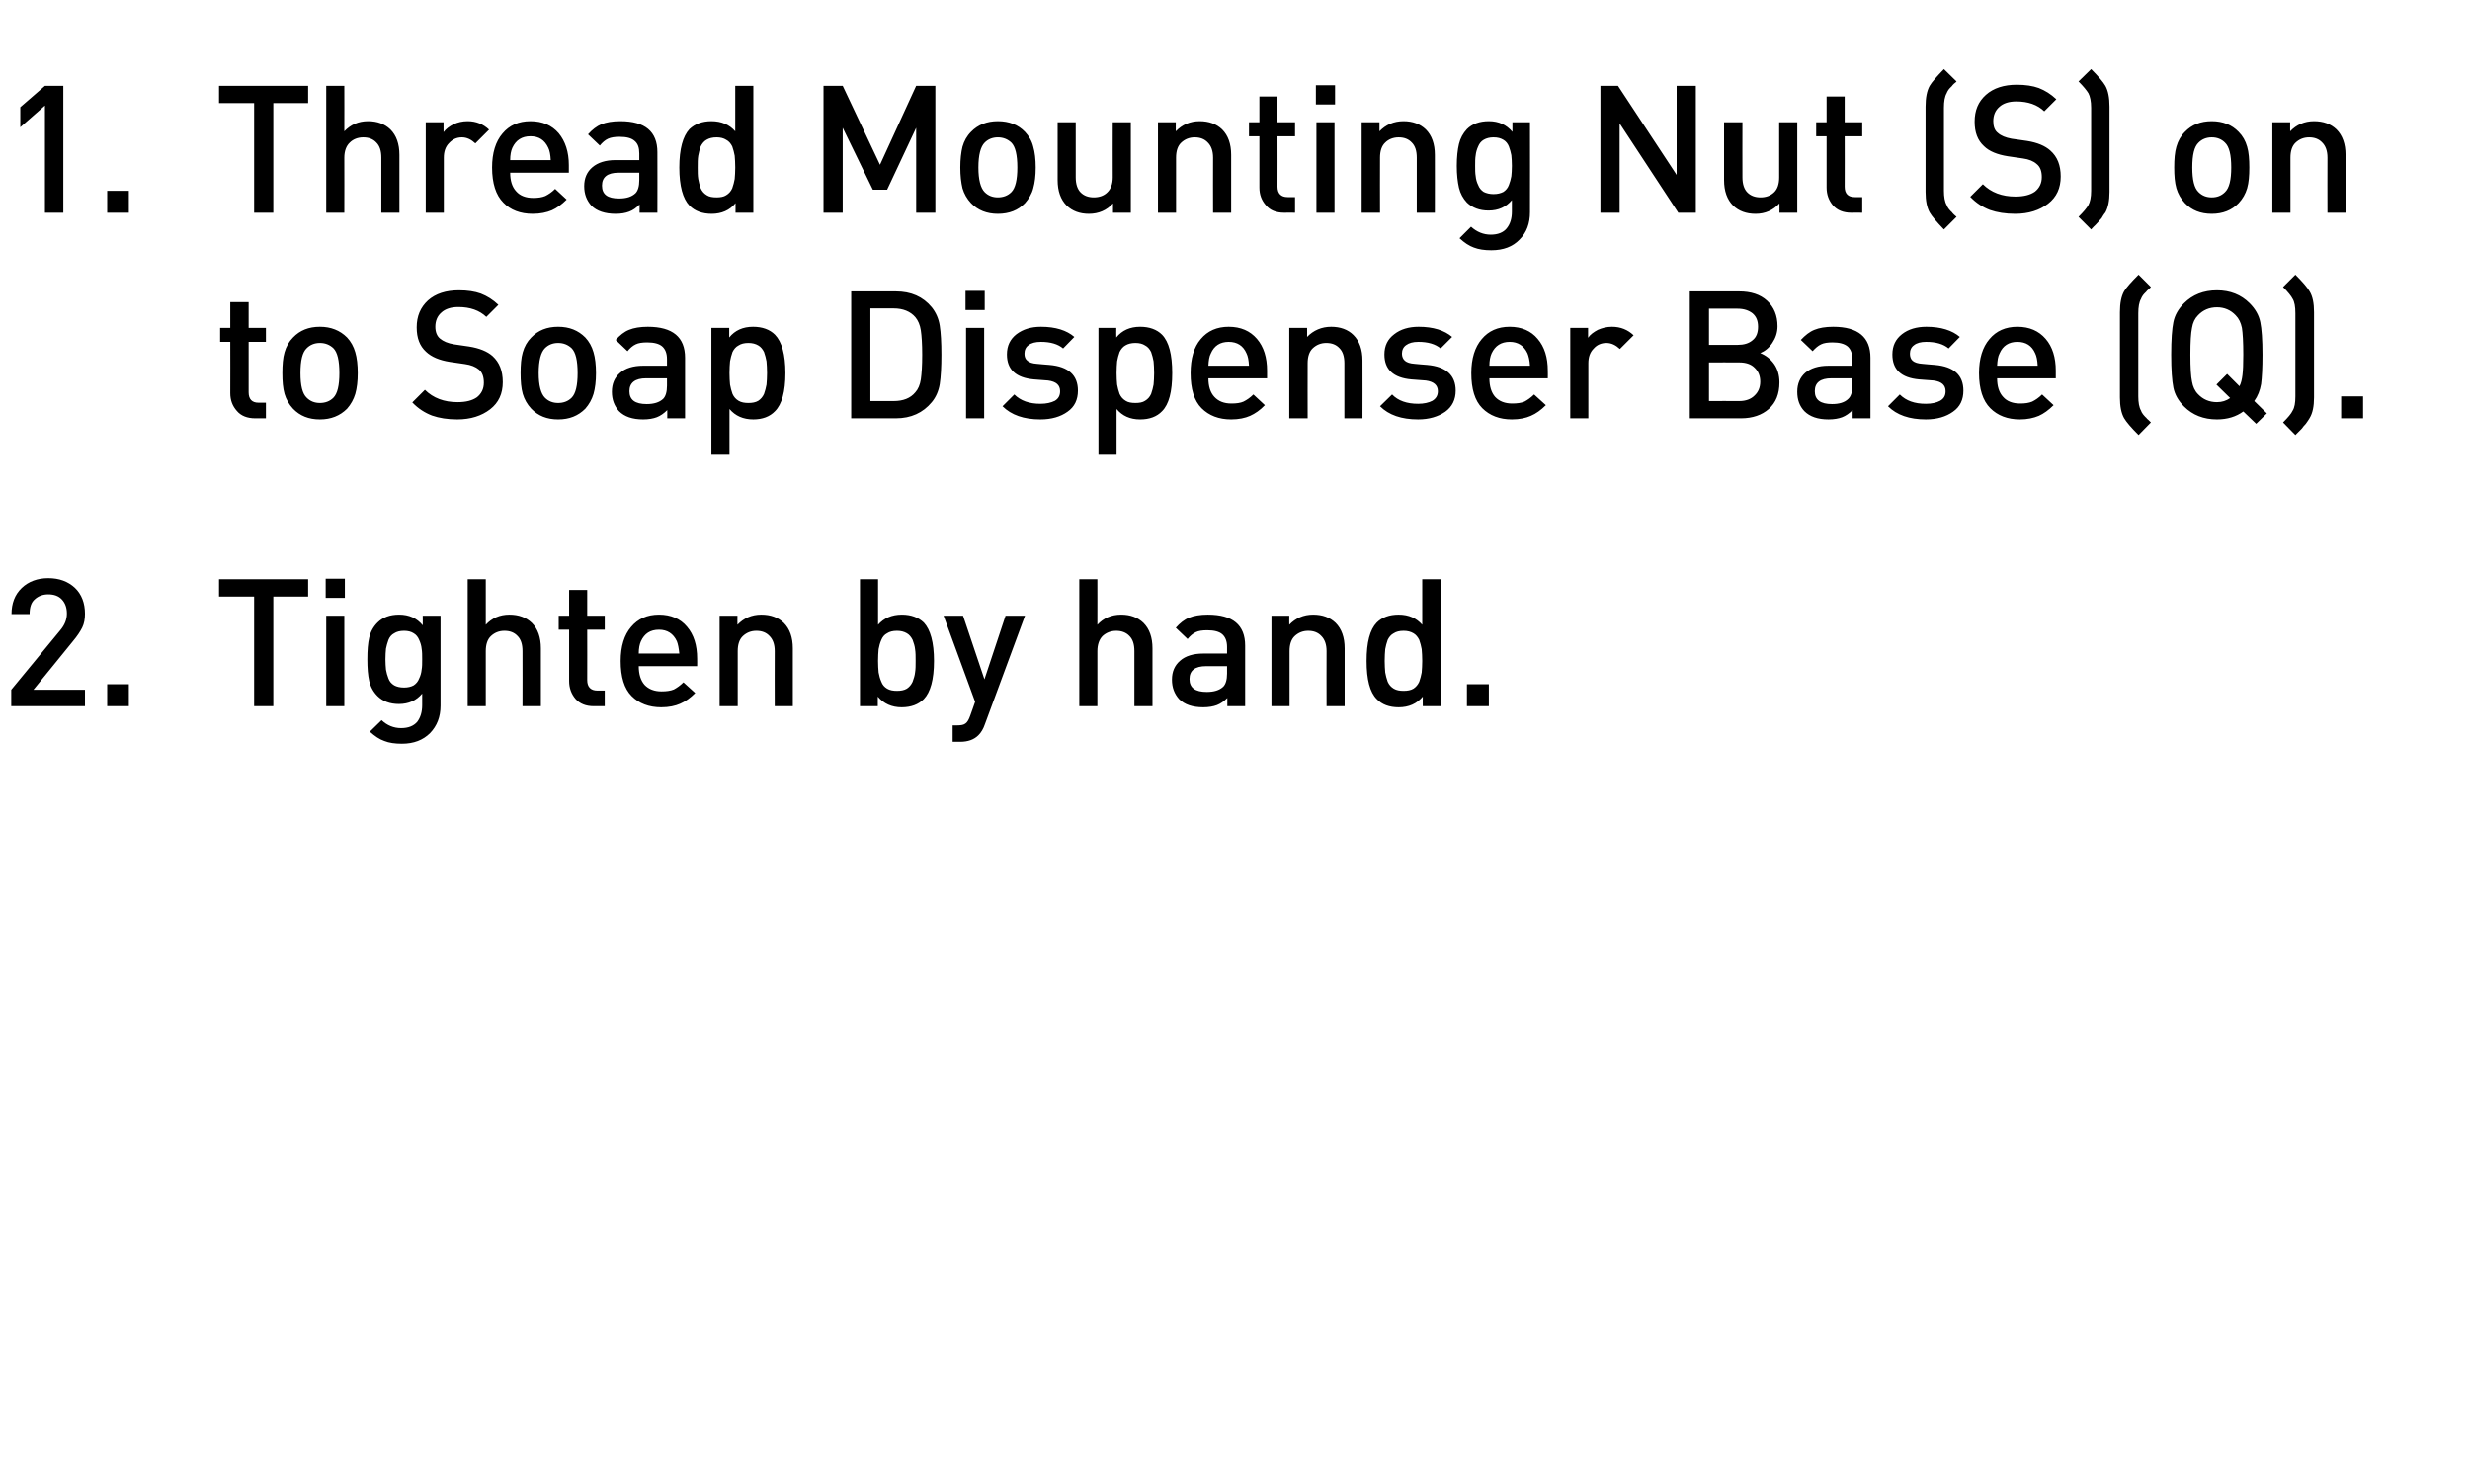
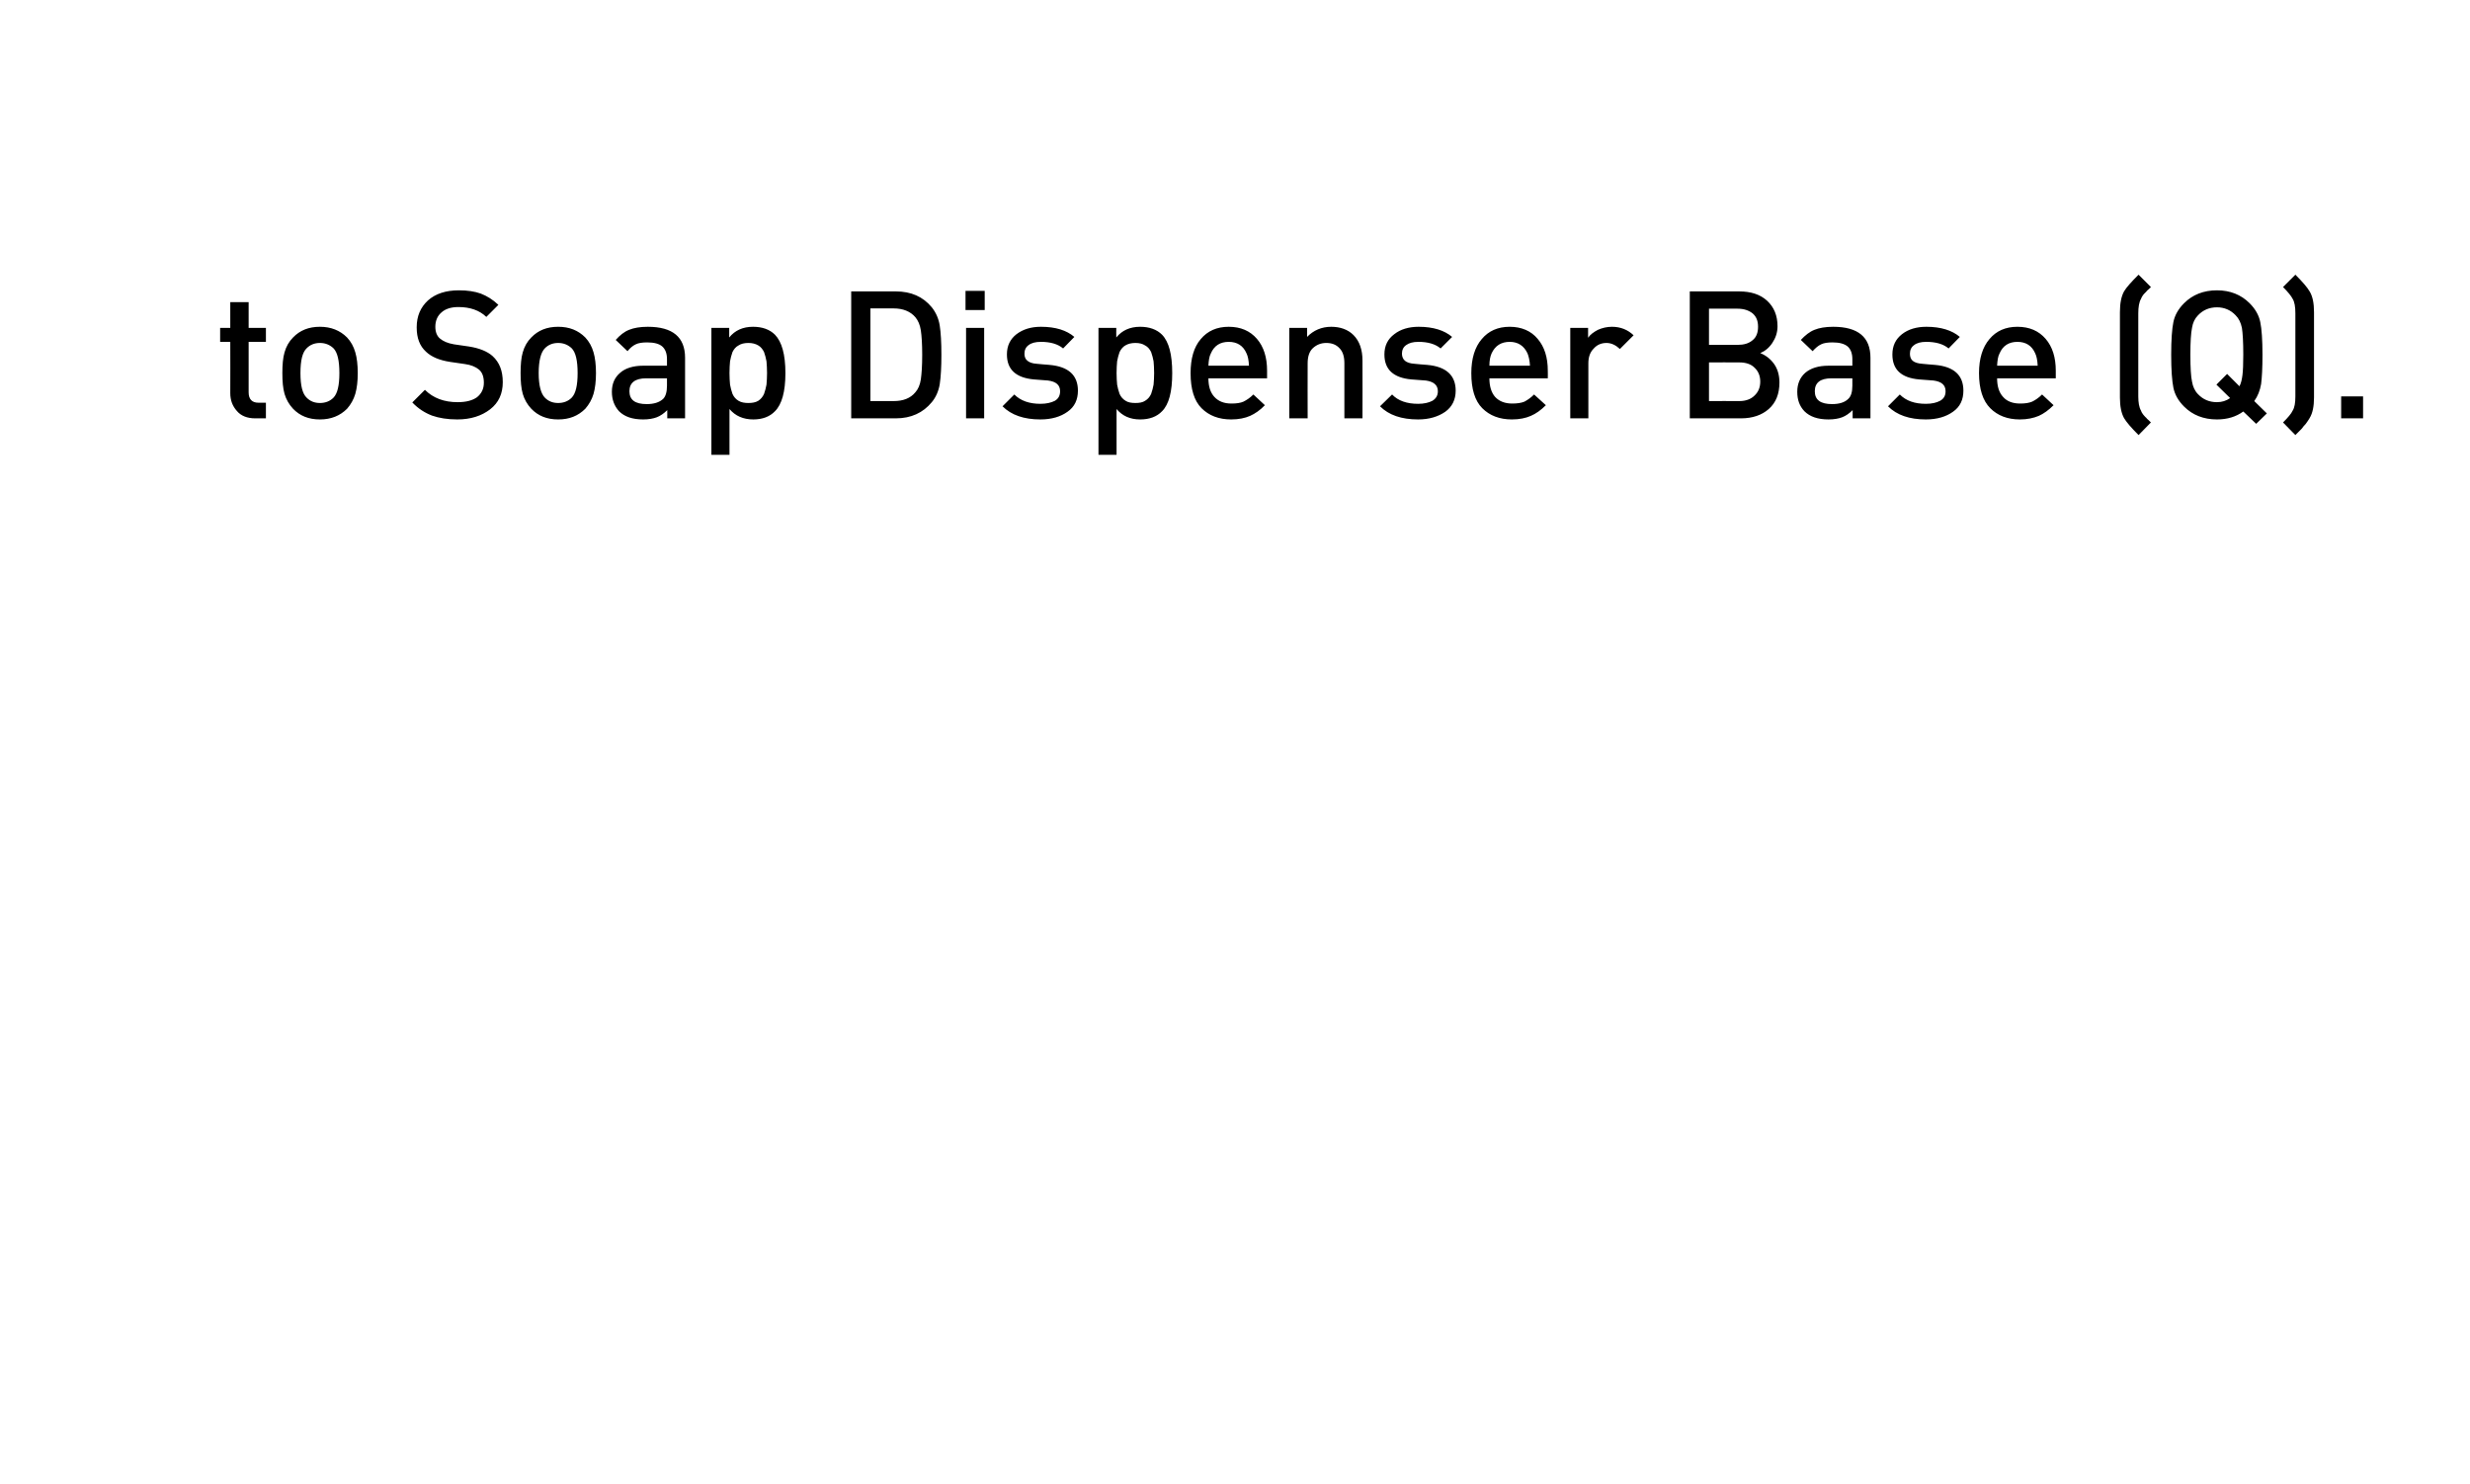
<svg xmlns="http://www.w3.org/2000/svg" version="1.1" width="901px" height="541.3px" viewBox="0 0 901 541.3">
  <desc>Thread Mounting Nut (S) on to Soap Dispenser Base (Q). Tighten by hand.</desc>
  <defs />
  <g id="Polygon62182">
-     <path d="M 31 257.6 L 4.1 257.6 L 4.1 251.6 C 4.1 251.6 21.9 230 21.9 230 C 23.6 228 24.4 226 24.4 223.8 C 24.4 221.7 23.8 220 22.6 218.7 C 21.4 217.4 19.7 216.8 17.6 216.8 C 15.7 216.8 14 217.4 12.7 218.6 C 11.4 219.7 10.8 221.5 10.8 224 C 10.8 224 4.2 224 4.2 224 C 4.2 220.1 5.4 216.9 7.9 214.5 C 10.4 212.1 13.7 210.9 17.6 210.9 C 21.6 210.9 24.8 212.1 27.3 214.4 C 29.8 216.8 31 220 31 223.9 C 31 225.8 30.7 227.5 30 228.9 C 29.3 230.3 28.2 232 26.6 233.9 C 26.65 233.9 12.2 251.6 12.2 251.6 L 31 251.6 L 31 257.6 Z M 47 257.6 L 39.1 257.6 L 39.1 249.6 L 47 249.6 L 47 257.6 Z M 112.4 217.6 L 99.7 217.6 L 99.7 257.6 L 92.7 257.6 L 92.7 217.6 L 79.9 217.6 L 79.9 211.3 L 112.4 211.3 L 112.4 217.6 Z M 125.6 257.6 L 119 257.6 L 119 224.6 L 125.6 224.6 L 125.6 257.6 Z M 125.8 218.1 L 118.8 218.1 L 118.8 211.1 L 125.8 211.1 L 125.8 218.1 Z M 160.7 257.4 C 160.7 261.5 159.4 264.8 156.9 267.4 C 154.3 270 150.9 271.3 146.6 271.3 C 144.1 271.3 141.9 271 140.2 270.3 C 138.4 269.7 136.7 268.5 134.9 266.9 C 134.9 266.9 139.2 262.7 139.2 262.7 C 141.2 264.6 143.6 265.6 146.3 265.6 C 149 265.6 150.9 264.8 152.2 263.3 C 153.4 261.7 154 259.7 154 257.2 C 154 257.2 154 253 154 253 C 151.9 255.5 149.1 256.8 145.5 256.8 C 142.2 256.8 139.6 255.8 137.7 253.9 C 136.2 252.4 135.2 250.6 134.7 248.5 C 134.2 246.3 134 243.7 134 240.5 C 134 237.3 134.2 234.6 134.7 232.5 C 135.2 230.4 136.2 228.6 137.7 227.1 C 139.6 225.2 142.2 224.2 145.6 224.2 C 149.2 224.2 152.1 225.5 154.2 228.1 C 154.24 228.12 154.2 224.6 154.2 224.6 L 160.7 224.6 C 160.7 224.6 160.68 257.37 160.7 257.4 Z M 153.8 244.3 C 154 243.3 154 242 154 240.5 C 154 239 154 237.7 153.8 236.6 C 153.7 235.5 153.4 234.5 152.9 233.4 C 152.5 232.4 151.8 231.5 150.9 231 C 150 230.4 148.8 230.1 147.4 230.1 C 145.9 230.1 144.7 230.4 143.8 231 C 142.8 231.5 142.1 232.4 141.7 233.4 C 141.3 234.5 141 235.6 140.8 236.6 C 140.7 237.7 140.6 239 140.6 240.5 C 140.6 241.9 140.7 243.2 140.8 244.3 C 141 245.4 141.3 246.5 141.7 247.5 C 142.1 248.6 142.8 249.4 143.8 250 C 144.7 250.5 145.9 250.8 147.4 250.8 C 148.8 250.8 150 250.5 150.9 250 C 151.8 249.4 152.5 248.6 152.9 247.5 C 153.4 246.5 153.7 245.4 153.8 244.3 Z M 197.3 257.6 L 190.6 257.6 C 190.6 257.6 190.64 237.48 190.6 237.5 C 190.6 235 190 233.2 188.8 232 C 187.6 230.7 186 230.1 184 230.1 C 182 230.1 180.4 230.8 179.1 232 C 177.8 233.2 177.2 235.1 177.2 237.5 C 177.19 237.48 177.2 257.6 177.2 257.6 L 170.6 257.6 L 170.6 211.3 L 177.2 211.3 C 177.2 211.3 177.19 227.92 177.2 227.9 C 179.4 225.5 182.3 224.2 185.8 224.2 C 189.2 224.2 191.9 225.2 194 227.2 C 196.2 229.4 197.3 232.5 197.3 236.5 C 197.27 236.5 197.3 257.6 197.3 257.6 Z M 220.6 257.6 C 220.6 257.6 216.64 257.56 216.6 257.6 C 213.7 257.6 211.5 256.7 209.9 254.9 C 208.4 253.1 207.6 251 207.6 248.4 C 207.61 248.4 207.6 229.7 207.6 229.7 L 203.8 229.7 L 203.8 224.6 L 207.6 224.6 L 207.6 215.2 L 214.2 215.2 L 214.2 224.6 L 220.6 224.6 L 220.6 229.7 L 214.2 229.7 C 214.2 229.7 214.24 248.07 214.2 248.1 C 214.2 250.6 215.5 251.9 217.9 251.9 C 217.88 251.91 220.6 251.9 220.6 251.9 L 220.6 257.6 Z M 254.3 243 C 254.3 243 232.96 243 233 243 C 233 245.9 233.7 248.2 235.1 249.8 C 236.6 251.4 238.7 252.2 241.3 252.2 C 243.1 252.2 244.6 252 245.8 251.5 C 246.9 250.9 248.1 250.1 249.3 248.9 C 249.3 248.9 253.6 252.8 253.6 252.8 C 251.8 254.6 250 255.9 248.1 256.7 C 246.3 257.5 244 258 241.2 258 C 236.7 258 233.1 256.6 230.4 253.9 C 227.7 251.2 226.4 246.9 226.4 241.1 C 226.4 235.8 227.7 231.6 230.2 228.7 C 232.7 225.7 236.1 224.2 240.4 224.2 C 244.7 224.2 248.2 225.7 250.6 228.6 C 253.1 231.5 254.3 235.4 254.3 240.2 C 254.34 240.21 254.3 243 254.3 243 Z M 247.8 238.4 C 247.6 236.4 247.3 234.9 246.9 233.9 C 245.6 231.1 243.4 229.7 240.4 229.7 C 237.2 229.7 235.1 231.1 233.8 233.9 C 233.3 235 233 236.5 233 238.4 C 233 238.4 247.8 238.4 247.8 238.4 Z M 289.2 257.6 L 282.6 257.6 C 282.6 257.6 282.55 237.48 282.6 237.5 C 282.6 235 281.9 233.2 280.7 232 C 279.5 230.7 277.9 230.1 275.9 230.1 C 273.9 230.1 272.3 230.8 271 232 C 269.7 233.2 269.1 235.1 269.1 237.5 C 269.1 237.48 269.1 257.6 269.1 257.6 L 262.5 257.6 L 262.5 224.6 L 269 224.6 C 269 224.6 268.97 227.92 269 227.9 C 271.3 225.5 274.2 224.2 277.7 224.2 C 281.1 224.2 283.8 225.2 285.9 227.2 C 288.1 229.4 289.2 232.5 289.2 236.5 C 289.18 236.5 289.2 257.6 289.2 257.6 Z M 337 227.1 C 339.4 229.7 340.7 234.3 340.7 241.1 C 340.7 247.9 339.4 252.5 337 255 C 335 257 332.3 258 328.9 258 C 325.3 258 322.4 256.7 320.2 254.1 C 320.19 254.05 320.2 257.6 320.2 257.6 L 313.7 257.6 L 313.7 211.3 L 320.3 211.3 C 320.3 211.3 320.32 227.92 320.3 227.9 C 322.4 225.5 325.3 224.2 329 224.2 C 332.3 224.2 335 225.2 337 227.1 C 337 227.1 337 227.1 337 227.1 Z M 333.8 245.3 C 334 244.1 334 242.7 334 241.1 C 334 239.4 334 238 333.8 236.8 C 333.7 235.7 333.3 234.5 332.9 233.4 C 332.4 232.4 331.7 231.5 330.8 231 C 329.8 230.4 328.6 230.1 327.2 230.1 C 325.7 230.1 324.5 230.4 323.6 231 C 322.6 231.5 321.9 232.4 321.5 233.4 C 321 234.5 320.7 235.7 320.5 236.8 C 320.4 238 320.3 239.4 320.3 241.1 C 320.3 242.7 320.4 244.1 320.5 245.3 C 320.7 246.4 321 247.6 321.5 248.7 C 321.9 249.8 322.6 250.6 323.6 251.2 C 324.6 251.8 325.8 252 327.2 252 C 328.6 252 329.8 251.8 330.8 251.2 C 331.7 250.6 332.4 249.8 332.9 248.7 C 333.3 247.6 333.7 246.4 333.8 245.3 Z M 373.9 224.6 C 373.9 224.6 359.32 264.13 359.3 264.1 C 358.7 265.9 357.9 267.2 356.9 268.2 C 355.3 269.8 353.1 270.6 350.2 270.6 C 350.15 270.63 347.5 270.6 347.5 270.6 L 347.5 264.6 C 347.5 264.6 349.18 264.65 349.2 264.6 C 350.6 264.6 351.6 264.4 352.2 263.9 C 352.9 263.4 353.4 262.5 353.9 261.1 C 353.92 261.14 355.7 256 355.7 256 L 344.2 224.6 L 351.3 224.6 L 359.1 247.8 L 366.8 224.6 L 373.9 224.6 Z M 420.4 257.6 L 413.8 257.6 C 413.8 257.6 413.79 237.48 413.8 237.5 C 413.8 235 413.2 233.2 412 232 C 410.8 230.7 409.1 230.1 407.2 230.1 C 405.2 230.1 403.5 230.8 402.2 232 C 401 233.2 400.3 235.1 400.3 237.5 C 400.33 237.48 400.3 257.6 400.3 257.6 L 393.7 257.6 L 393.7 211.3 L 400.3 211.3 C 400.3 211.3 400.33 227.92 400.3 227.9 C 402.5 225.5 405.4 224.2 409 224.2 C 412.3 224.2 415 225.2 417.1 227.2 C 419.3 229.4 420.4 232.5 420.4 236.5 C 420.42 236.5 420.4 257.6 420.4 257.6 Z M 454.2 257.6 L 447.7 257.6 C 447.7 257.6 447.71 254.57 447.7 254.6 C 446.5 255.8 445.2 256.7 443.9 257.2 C 442.6 257.7 440.9 258 438.9 258 C 435 258 432.1 257 430.1 255 C 428.4 253.1 427.5 250.8 427.5 247.9 C 427.5 245 428.5 242.7 430.5 241 C 432.4 239.3 435.3 238.4 438.9 238.4 C 438.94 238.39 447.6 238.4 447.6 238.4 C 447.6 238.4 447.58 236.05 447.6 236 C 447.6 233.9 447 232.4 445.9 231.4 C 444.8 230.4 442.9 229.9 440.4 229.9 C 438.6 229.9 437.2 230.1 436.2 230.6 C 435.1 231.1 434.1 232 433.2 233.1 C 433.2 233.1 428.9 229 428.9 229 C 430.4 227.3 432 226 433.8 225.3 C 435.5 224.6 437.8 224.2 440.6 224.2 C 449.7 224.2 454.2 228 454.2 235.5 C 454.21 235.53 454.2 257.6 454.2 257.6 Z M 446.2 250.5 C 447.1 249.6 447.6 248 447.6 245.7 C 447.58 245.67 447.6 243 447.6 243 C 447.6 243 439.98 243 440 243 C 435.9 243 433.9 244.6 433.9 247.7 C 433.9 250.9 436 252.4 440.2 252.4 C 442.8 252.4 444.8 251.8 446.2 250.5 C 446.2 250.5 446.2 250.5 446.2 250.5 Z M 490.5 257.6 L 483.9 257.6 C 483.9 257.6 483.85 237.48 483.9 237.5 C 483.9 235 483.2 233.2 482 232 C 480.8 230.7 479.2 230.1 477.2 230.1 C 475.2 230.1 473.6 230.8 472.3 232 C 471 233.2 470.4 235.1 470.4 237.5 C 470.4 237.48 470.4 257.6 470.4 257.6 L 463.8 257.6 L 463.8 224.6 L 470.3 224.6 C 470.3 224.6 470.27 227.92 470.3 227.9 C 472.6 225.5 475.5 224.2 479 224.2 C 482.4 224.2 485.1 225.2 487.2 227.2 C 489.4 229.4 490.5 232.5 490.5 236.5 C 490.48 236.5 490.5 257.6 490.5 257.6 Z M 525.5 257.6 L 519 257.6 C 519 257.6 518.95 254.05 519 254.1 C 516.8 256.7 513.9 258 510.2 258 C 506.8 258 504.1 257 502.2 255 C 499.7 252.5 498.5 247.9 498.5 241.1 C 498.5 234.3 499.7 229.7 502.2 227.1 C 504.1 225.2 506.8 224.2 510.2 224.2 C 513.9 224.2 516.7 225.5 518.8 227.9 C 518.82 227.92 518.8 211.3 518.8 211.3 L 525.5 211.3 L 525.5 257.6 Z M 518.6 245.3 C 518.7 244.1 518.8 242.7 518.8 241.1 C 518.8 239.4 518.7 238 518.6 236.8 C 518.4 235.7 518.1 234.5 517.7 233.4 C 517.2 232.4 516.5 231.5 515.6 231 C 514.6 230.4 513.4 230.1 512 230.1 C 510.5 230.1 509.3 230.4 508.4 231 C 507.4 231.5 506.7 232.4 506.2 233.4 C 505.8 234.5 505.5 235.7 505.3 236.8 C 505.2 238 505.1 239.4 505.1 241.1 C 505.1 242.7 505.2 244.1 505.3 245.3 C 505.5 246.4 505.8 247.6 506.2 248.7 C 506.7 249.8 507.4 250.6 508.4 251.2 C 509.4 251.8 510.6 252 512 252 C 513.4 252 514.6 251.8 515.6 251.2 C 516.5 250.6 517.2 249.8 517.7 248.7 C 518.1 247.6 518.4 246.4 518.6 245.3 Z M 543.1 257.6 L 535.1 257.6 L 535.1 249.6 L 543.1 249.6 L 543.1 257.6 Z " stroke="none" fill="#000" />
-   </g>
+     </g>
  <g id="Polygon62181">
    <path d="M 97 152.6 C 97 152.6 93.08 152.56 93.1 152.6 C 90.2 152.6 87.9 151.7 86.4 149.9 C 84.8 148.1 84 146 84 143.4 C 84.04 143.4 84 124.7 84 124.7 L 80.3 124.7 L 80.3 119.6 L 84 119.6 L 84 110.2 L 90.7 110.2 L 90.7 119.6 L 97 119.6 L 97 124.7 L 90.7 124.7 C 90.7 124.7 90.67 143.07 90.7 143.1 C 90.7 145.6 91.9 146.9 94.3 146.9 C 94.31 146.91 97 146.9 97 146.9 L 97 152.6 Z M 130.5 136.1 C 130.5 139.1 130.2 141.6 129.6 143.7 C 129 145.7 128 147.5 126.6 149.1 C 124 151.7 120.7 153 116.7 153 C 112.6 153 109.4 151.7 106.9 149.1 C 105.4 147.5 104.4 145.7 103.8 143.7 C 103.2 141.6 103 139.1 103 136.1 C 103 133.1 103.2 130.5 103.8 128.5 C 104.4 126.4 105.4 124.6 106.9 123.1 C 109.4 120.5 112.6 119.2 116.7 119.2 C 120.7 119.2 124 120.5 126.6 123.1 C 128 124.6 129 126.4 129.6 128.5 C 130.2 130.5 130.5 133.1 130.5 136.1 Z M 121.6 145.1 C 123.1 143.6 123.8 140.6 123.8 136.1 C 123.8 131.5 123.1 128.5 121.6 127 C 120.3 125.8 118.7 125.1 116.7 125.1 C 114.7 125.1 113.1 125.8 111.9 127 C 110.3 128.5 109.6 131.5 109.6 136.1 C 109.6 140.6 110.3 143.6 111.9 145.1 C 113.2 146.4 114.8 147 116.7 147 C 118.6 147 120.3 146.4 121.6 145.1 C 121.6 145.1 121.6 145.1 121.6 145.1 Z M 179.7 129.9 C 182.2 132.2 183.4 135.3 183.4 139.4 C 183.4 143.6 181.9 146.9 178.8 149.3 C 175.7 151.7 171.7 153 166.8 153 C 163.2 153 160.2 152.5 157.6 151.6 C 155 150.6 152.6 149.1 150.4 146.8 C 150.4 146.8 155 142.2 155 142.2 C 158 145.2 162 146.7 166.9 146.7 C 170 146.7 172.3 146.1 174 144.9 C 175.6 143.6 176.5 141.9 176.5 139.6 C 176.5 137.4 175.9 135.8 174.7 134.8 C 173.5 133.8 171.8 133.1 169.6 132.8 C 169.6 132.8 164.1 132 164.1 132 C 160.3 131.4 157.4 130.2 155.4 128.3 C 153.1 126.2 152 123.3 152 119.4 C 152 115.3 153.4 112.1 156.1 109.6 C 158.9 107.1 162.7 105.9 167.4 105.9 C 170.5 105.9 173.2 106.3 175.4 107.1 C 177.7 108 179.8 109.3 181.8 111.2 C 181.8 111.2 177.4 115.6 177.4 115.6 C 174.9 113.2 171.5 112 167.2 112 C 164.5 112 162.4 112.7 161 114 C 159.5 115.3 158.8 117.1 158.8 119.2 C 158.8 121.1 159.4 122.6 160.5 123.5 C 161.7 124.5 163.3 125.2 165.6 125.6 C 165.6 125.6 171.1 126.4 171.1 126.4 C 174.9 127 177.8 128.2 179.7 129.9 C 179.7 129.9 179.7 129.9 179.7 129.9 Z M 217.4 136.1 C 217.4 139.1 217.1 141.6 216.5 143.7 C 215.9 145.7 214.9 147.5 213.5 149.1 C 210.9 151.7 207.7 153 203.6 153 C 199.5 153 196.3 151.7 193.8 149.1 C 192.3 147.5 191.3 145.7 190.7 143.7 C 190.1 141.6 189.9 139.1 189.9 136.1 C 189.9 133.1 190.1 130.5 190.7 128.5 C 191.3 126.4 192.3 124.6 193.8 123.1 C 196.3 120.5 199.5 119.2 203.6 119.2 C 207.7 119.2 210.9 120.5 213.5 123.1 C 214.9 124.6 215.9 126.4 216.5 128.5 C 217.1 130.5 217.4 133.1 217.4 136.1 Z M 208.5 145.1 C 210 143.6 210.7 140.6 210.7 136.1 C 210.7 131.5 210 128.5 208.5 127 C 207.2 125.8 205.6 125.1 203.6 125.1 C 201.6 125.1 200 125.8 198.8 127 C 197.3 128.5 196.5 131.5 196.5 136.1 C 196.5 140.6 197.3 143.6 198.8 145.1 C 200.1 146.4 201.7 147 203.6 147 C 205.5 147 207.2 146.4 208.5 145.1 C 208.5 145.1 208.5 145.1 208.5 145.1 Z M 249.9 152.6 L 243.4 152.6 C 243.4 152.6 243.42 149.57 243.4 149.6 C 242.2 150.8 240.9 151.7 239.6 152.2 C 238.3 152.7 236.6 153 234.6 153 C 230.7 153 227.8 152 225.8 150 C 224.1 148.1 223.2 145.8 223.2 142.9 C 223.2 140 224.2 137.7 226.2 136 C 228.1 134.3 231 133.4 234.6 133.4 C 234.65 133.39 243.3 133.4 243.3 133.4 C 243.3 133.4 243.29 131.05 243.3 131 C 243.3 128.9 242.7 127.4 241.6 126.4 C 240.5 125.4 238.6 124.9 236.1 124.9 C 234.3 124.9 232.9 125.1 231.9 125.6 C 230.8 126.1 229.8 127 228.9 128.1 C 228.9 128.1 224.6 124 224.6 124 C 226.1 122.3 227.7 121 229.5 120.3 C 231.2 119.6 233.5 119.2 236.3 119.2 C 245.4 119.2 249.9 123 249.9 130.5 C 249.92 130.53 249.9 152.6 249.9 152.6 Z M 241.9 145.5 C 242.8 144.6 243.3 143 243.3 140.7 C 243.29 140.67 243.3 138 243.3 138 C 243.3 138 235.69 138 235.7 138 C 231.7 138 229.6 139.6 229.6 142.7 C 229.6 145.9 231.7 147.4 235.9 147.4 C 238.5 147.4 240.5 146.8 241.9 145.5 C 241.9 145.5 241.9 145.5 241.9 145.5 Z M 282.7 122.1 C 285.2 124.7 286.5 129.3 286.5 136.1 C 286.5 142.9 285.2 147.5 282.7 150 C 280.8 152 278.1 153 274.8 153 C 271.1 153 268.2 151.7 266.1 149.2 C 266.11 149.18 266.1 165.9 266.1 165.9 L 259.5 165.9 L 259.5 119.6 L 266 119.6 C 266 119.6 265.98 123.12 266 123.1 C 268.1 120.5 271 119.2 274.7 119.2 C 278.1 119.2 280.8 120.2 282.7 122.1 C 282.7 122.1 282.7 122.1 282.7 122.1 Z M 279.6 140.3 C 279.7 139.1 279.8 137.7 279.8 136.1 C 279.8 134.4 279.7 133 279.6 131.8 C 279.4 130.7 279.1 129.5 278.7 128.4 C 278.2 127.4 277.5 126.5 276.6 126 C 275.6 125.4 274.4 125.1 273 125.1 C 271.5 125.1 270.3 125.4 269.4 126 C 268.4 126.5 267.7 127.4 267.2 128.4 C 266.8 129.5 266.5 130.7 266.3 131.8 C 266.2 133 266.1 134.4 266.1 136.1 C 266.1 137.7 266.2 139.1 266.3 140.3 C 266.5 141.4 266.8 142.6 267.2 143.7 C 267.7 144.8 268.4 145.6 269.4 146.2 C 270.4 146.8 271.6 147 273 147 C 274.4 147 275.6 146.8 276.6 146.2 C 277.5 145.6 278.2 144.8 278.7 143.7 C 279.1 142.6 279.4 141.4 279.6 140.3 Z M 339.9 112.1 C 341.4 114 342.4 116.2 342.8 118.8 C 343.2 121.4 343.4 124.9 343.4 129.4 C 343.4 133.9 343.2 137.5 342.8 140.1 C 342.4 142.6 341.4 144.9 339.9 146.7 C 336.7 150.6 332.3 152.6 326.8 152.6 C 326.75 152.56 310.5 152.6 310.5 152.6 L 310.5 106.3 C 310.5 106.3 326.75 106.28 326.8 106.3 C 332.3 106.3 336.7 108.2 339.9 112.1 C 339.9 112.1 339.9 112.1 339.9 112.1 Z M 333.9 143.1 C 334.9 142 335.6 140.4 335.9 138.4 C 336.2 136.3 336.4 133.4 336.4 129.4 C 336.4 125.5 336.2 122.5 335.9 120.5 C 335.6 118.5 334.9 116.9 333.9 115.7 C 332.1 113.6 329.4 112.5 326 112.5 C 325.97 112.52 317.5 112.5 317.5 112.5 L 317.5 146.3 C 317.5 146.3 325.97 146.32 326 146.3 C 329.4 146.3 332.1 145.3 333.9 143.1 C 333.9 143.1 333.9 143.1 333.9 143.1 Z M 359 152.6 L 352.4 152.6 L 352.4 119.6 L 359 119.6 L 359 152.6 Z M 359.2 113.1 L 352.2 113.1 L 352.2 106.1 L 359.2 106.1 L 359.2 113.1 Z M 382.8 133.1 C 389.8 133.7 393.2 136.9 393.2 142.5 C 393.2 145.8 392 148.4 389.4 150.2 C 386.9 152 383.6 153 379.5 153 C 373.5 153 368.9 151.4 365.7 148.2 C 365.7 148.2 370 143.9 370 143.9 C 372.3 146.2 375.5 147.3 379.5 147.3 C 381.7 147.3 383.4 146.9 384.8 146.2 C 386.1 145.4 386.7 144.3 386.7 142.7 C 386.7 140.5 385.3 139.2 382.3 138.8 C 382.3 138.8 377.1 138.4 377.1 138.4 C 370.6 137.8 367.3 134.8 367.3 129.3 C 367.3 126.1 368.5 123.7 370.8 121.9 C 373.2 120.1 376.1 119.2 379.7 119.2 C 385.1 119.2 389.1 120.5 391.9 122.9 C 391.9 122.9 387.8 127.1 387.8 127.1 C 385.9 125.5 383.2 124.7 379.7 124.7 C 377.7 124.7 376.2 125.1 375.2 125.9 C 374.2 126.6 373.7 127.7 373.7 129 C 373.7 130.1 374 131 374.8 131.6 C 375.5 132.2 376.6 132.6 378.2 132.7 C 378.23 132.74 382.8 133.1 382.8 133.1 C 382.8 133.1 382.85 133.13 382.8 133.1 Z M 423.9 122.1 C 426.4 124.7 427.6 129.3 427.6 136.1 C 427.6 142.9 426.4 147.5 423.9 150 C 422 152 419.3 153 415.9 153 C 412.2 153 409.4 151.7 407.3 149.2 C 407.28 149.18 407.3 165.9 407.3 165.9 L 400.7 165.9 L 400.7 119.6 L 407.2 119.6 C 407.2 119.6 407.15 123.12 407.2 123.1 C 409.3 120.5 412.2 119.2 415.9 119.2 C 419.3 119.2 422 120.2 423.9 122.1 C 423.9 122.1 423.9 122.1 423.9 122.1 Z M 420.8 140.3 C 420.9 139.1 421 137.7 421 136.1 C 421 134.4 420.9 133 420.8 131.8 C 420.6 130.7 420.3 129.5 419.9 128.4 C 419.4 127.4 418.7 126.5 417.7 126 C 416.8 125.4 415.6 125.1 414.2 125.1 C 412.7 125.1 411.5 125.4 410.5 126 C 409.6 126.5 408.9 127.4 408.4 128.4 C 408 129.5 407.7 130.7 407.5 131.8 C 407.4 133 407.3 134.4 407.3 136.1 C 407.3 137.7 407.4 139.1 407.5 140.3 C 407.7 141.4 408 142.6 408.4 143.7 C 408.9 144.8 409.6 145.6 410.6 146.2 C 411.5 146.8 412.7 147 414.2 147 C 415.6 147 416.8 146.8 417.7 146.2 C 418.7 145.6 419.4 144.8 419.9 143.7 C 420.3 142.6 420.6 141.4 420.8 140.3 Z M 462.2 138 C 462.2 138 440.82 138 440.8 138 C 440.8 140.9 441.5 143.2 443 144.8 C 444.5 146.4 446.5 147.2 449.2 147.2 C 451 147.2 452.5 147 453.6 146.5 C 454.8 145.9 456 145.1 457.2 143.9 C 457.2 143.9 461.4 147.8 461.4 147.8 C 459.7 149.6 457.8 150.9 456 151.7 C 454.2 152.5 451.9 153 449.1 153 C 444.6 153 441 151.6 438.3 148.9 C 435.6 146.2 434.3 141.9 434.3 136.1 C 434.3 130.8 435.5 126.6 438 123.7 C 440.5 120.7 443.9 119.2 448.2 119.2 C 452.6 119.2 456 120.7 458.5 123.6 C 461 126.5 462.2 130.4 462.2 135.2 C 462.21 135.21 462.2 138 462.2 138 Z M 455.6 133.4 C 455.5 131.4 455.2 129.9 454.7 128.9 C 453.5 126.1 451.3 124.7 448.2 124.7 C 445.1 124.7 442.9 126.1 441.7 128.9 C 441.1 130 440.9 131.5 440.8 133.4 C 440.8 133.4 455.6 133.4 455.6 133.4 Z M 497 152.6 L 490.4 152.6 C 490.4 152.6 490.42 132.48 490.4 132.5 C 490.4 130 489.8 128.2 488.6 127 C 487.4 125.7 485.8 125.1 483.8 125.1 C 481.8 125.1 480.2 125.8 478.9 127 C 477.6 128.2 477 130.1 477 132.5 C 476.96 132.48 477 152.6 477 152.6 L 470.3 152.6 L 470.3 119.6 L 476.8 119.6 C 476.8 119.6 476.83 122.92 476.8 122.9 C 479.1 120.5 482.1 119.2 485.6 119.2 C 488.9 119.2 491.7 120.2 493.7 122.2 C 495.9 124.4 497 127.5 497 131.5 C 497.05 131.5 497 152.6 497 152.6 Z M 520.6 133.1 C 527.5 133.7 531 136.9 531 142.5 C 531 145.8 529.7 148.4 527.2 150.2 C 524.6 152 521.3 153 517.3 153 C 511.2 153 506.6 151.4 503.4 148.2 C 503.4 148.2 507.8 143.9 507.8 143.9 C 510 146.2 513.2 147.3 517.3 147.3 C 519.4 147.3 521.2 146.9 522.5 146.2 C 523.8 145.4 524.5 144.3 524.5 142.7 C 524.5 140.5 523 139.2 520.1 138.8 C 520.1 138.8 514.8 138.4 514.8 138.4 C 508.3 137.8 505 134.8 505 129.3 C 505 126.1 506.2 123.7 508.6 121.9 C 510.9 120.1 513.9 119.2 517.5 119.2 C 522.8 119.2 526.9 120.5 529.7 122.9 C 529.7 122.9 525.5 127.1 525.5 127.1 C 523.6 125.5 520.9 124.7 517.4 124.7 C 515.4 124.7 514 125.1 512.9 125.9 C 511.9 126.6 511.4 127.7 511.4 129 C 511.4 130.1 511.8 131 512.5 131.6 C 513.2 132.2 514.4 132.6 516 132.7 C 515.96 132.74 520.6 133.1 520.6 133.1 C 520.6 133.1 520.58 133.13 520.6 133.1 Z M 564.6 138 C 564.6 138 543.26 138 543.3 138 C 543.3 140.9 544 143.2 545.4 144.8 C 546.9 146.4 549 147.2 551.6 147.2 C 553.4 147.2 554.9 147 556.1 146.5 C 557.2 145.9 558.4 145.1 559.6 143.9 C 559.6 143.9 563.9 147.8 563.9 147.8 C 562.1 149.6 560.3 150.9 558.4 151.7 C 556.6 152.5 554.3 153 551.5 153 C 547 153 543.4 151.6 540.7 148.9 C 538 146.2 536.7 141.9 536.7 136.1 C 536.7 130.8 538 126.6 540.5 123.7 C 543 120.7 546.4 119.2 550.7 119.2 C 555 119.2 558.5 120.7 560.9 123.6 C 563.4 126.5 564.6 130.4 564.6 135.2 C 564.65 135.21 564.6 138 564.6 138 Z M 558.1 133.4 C 558 131.4 557.6 129.9 557.2 128.9 C 555.9 126.1 553.7 124.7 550.7 124.7 C 547.6 124.7 545.4 126.1 544.1 128.9 C 543.6 130 543.3 131.5 543.3 133.4 C 543.3 133.4 558.1 133.4 558.1 133.4 Z M 588 119.2 C 591.2 119.2 593.8 120.3 595.9 122.3 C 595.9 122.3 590.9 127.3 590.9 127.3 C 589.4 125.9 587.8 125.1 586 125.1 C 584.1 125.1 582.5 125.8 581.3 127.2 C 580 128.5 579.4 130.3 579.4 132.5 C 579.4 132.54 579.4 152.6 579.4 152.6 L 572.8 152.6 L 572.8 119.6 L 579.3 119.6 C 579.3 119.6 579.27 123.18 579.3 123.2 C 580.1 122 581.4 121.1 582.9 120.3 C 584.5 119.6 586.2 119.2 588 119.2 C 588 119.2 588 119.2 588 119.2 Z M 649.1 139.5 C 649.1 143.7 647.8 146.9 645.2 149.2 C 642.7 151.4 639.3 152.6 635.1 152.6 C 635.11 152.56 616.4 152.6 616.4 152.6 L 616.4 106.3 C 616.4 106.3 634.39 106.28 634.4 106.3 C 638.7 106.3 642.1 107.4 644.6 109.7 C 647.1 112 648.4 115.1 648.4 119 C 648.4 121.3 647.7 123.3 646.5 125.1 C 645.3 126.9 643.8 128.1 642.1 128.8 C 644.1 129.6 645.8 130.9 647.1 132.7 C 648.4 134.5 649.1 136.8 649.1 139.5 Z M 642.1 139.2 C 642.1 137.1 641.4 135.4 640 134.1 C 638.7 132.8 636.8 132.2 634.5 132.2 C 634.46 132.15 623.4 132.2 623.4 132.2 L 623.4 146.3 C 623.4 146.3 634.46 146.26 634.5 146.3 C 636.8 146.3 638.7 145.6 640 144.3 C 641.4 143 642.1 141.3 642.1 139.2 Z M 633.8 125.8 C 636.1 125.8 637.9 125.3 639.3 124.1 C 640.7 123 641.3 121.3 641.3 119.2 C 641.3 117.1 640.7 115.5 639.3 114.3 C 637.9 113.2 636.1 112.6 633.8 112.6 C 633.81 112.59 623.4 112.6 623.4 112.6 L 623.4 125.8 L 633.8 125.8 C 633.8 125.8 633.81 125.85 633.8 125.8 Z M 682.3 152.6 L 675.8 152.6 C 675.8 152.6 675.8 149.57 675.8 149.6 C 674.6 150.8 673.3 151.7 672 152.2 C 670.7 152.7 669 153 667 153 C 663.1 153 660.2 152 658.2 150 C 656.4 148.1 655.6 145.8 655.6 142.9 C 655.6 140 656.6 137.7 658.5 136 C 660.5 134.3 663.3 133.4 667 133.4 C 667.02 133.39 675.7 133.4 675.7 133.4 C 675.7 133.4 675.67 131.05 675.7 131 C 675.7 128.9 675.1 127.4 674 126.4 C 672.8 125.4 671 124.9 668.5 124.9 C 666.7 124.9 665.3 125.1 664.3 125.6 C 663.2 126.1 662.2 127 661.2 128.1 C 661.2 128.1 656.9 124 656.9 124 C 658.5 122.3 660.1 121 661.9 120.3 C 663.6 119.6 665.9 119.2 668.7 119.2 C 677.8 119.2 682.3 123 682.3 130.5 C 682.3 130.53 682.3 152.6 682.3 152.6 Z M 674.2 145.5 C 675.2 144.6 675.7 143 675.7 140.7 C 675.67 140.67 675.7 138 675.7 138 C 675.7 138 668.06 138 668.1 138 C 664 138 662 139.6 662 142.7 C 662 145.9 664.1 147.4 668.3 147.4 C 670.9 147.4 672.9 146.8 674.2 145.5 C 674.2 145.5 674.2 145.5 674.2 145.5 Z M 705.8 133.1 C 712.8 133.7 716.2 136.9 716.2 142.5 C 716.2 145.8 715 148.4 712.4 150.2 C 709.9 152 706.6 153 702.5 153 C 696.5 153 691.9 151.4 688.7 148.2 C 688.7 148.2 693 143.9 693 143.9 C 695.3 146.2 698.4 147.3 702.5 147.3 C 704.7 147.3 706.4 146.9 707.7 146.2 C 709.1 145.4 709.7 144.3 709.7 142.7 C 709.7 140.5 708.3 139.2 705.3 138.8 C 705.3 138.8 700 138.4 700 138.4 C 693.5 137.8 690.3 134.8 690.3 129.3 C 690.3 126.1 691.5 123.7 693.8 121.9 C 696.1 120.1 699.1 119.2 702.7 119.2 C 708 119.2 712.1 120.5 714.9 122.9 C 714.9 122.9 710.8 127.1 710.8 127.1 C 708.9 125.5 706.2 124.7 702.6 124.7 C 700.7 124.7 699.2 125.1 698.2 125.9 C 697.2 126.6 696.7 127.7 696.7 129 C 696.7 130.1 697 131 697.7 131.6 C 698.4 132.2 699.6 132.6 701.2 132.7 C 701.21 132.74 705.8 133.1 705.8 133.1 C 705.8 133.1 705.83 133.13 705.8 133.1 Z M 749.9 138 C 749.9 138 728.51 138 728.5 138 C 728.5 140.9 729.2 143.2 730.7 144.8 C 732.1 146.4 734.2 147.2 736.9 147.2 C 738.7 147.2 740.1 147 741.3 146.5 C 742.5 145.9 743.7 145.1 744.9 143.9 C 744.9 143.9 749.1 147.8 749.1 147.8 C 747.3 149.6 745.5 150.9 743.7 151.7 C 741.8 152.5 739.5 153 736.8 153 C 732.3 153 728.7 151.6 726 148.9 C 723.3 146.2 721.9 141.9 721.9 136.1 C 721.9 130.8 723.2 126.6 725.7 123.7 C 728.2 120.7 731.6 119.2 735.9 119.2 C 740.3 119.2 743.7 120.7 746.2 123.6 C 748.7 126.5 749.9 130.4 749.9 135.2 C 749.89 135.21 749.9 138 749.9 138 Z M 743.3 133.4 C 743.2 131.4 742.9 129.9 742.4 128.9 C 741.2 126.1 739 124.7 735.9 124.7 C 732.8 124.7 730.6 126.1 729.4 128.9 C 728.8 130 728.6 131.5 728.5 133.4 C 728.5 133.4 743.3 133.4 743.3 133.4 Z M 784.6 154.1 C 784.6 154.1 780.1 158.7 780.1 158.7 C 777.4 156 775.6 153.9 774.8 152.5 C 773.8 150.7 773.3 148.2 773.3 145 C 773.3 145 773.3 113.9 773.3 113.9 C 773.3 110.6 773.8 108.1 774.8 106.3 C 775.6 104.9 777.4 102.9 780.1 100.2 C 780.1 100.2 784.6 104.7 784.6 104.7 C 784.5 104.9 784.2 105.1 783.8 105.5 C 783.3 105.9 783 106.2 782.9 106.4 C 782.7 106.6 782.5 106.8 782.2 107.1 C 781.9 107.4 781.7 107.7 781.5 108 C 781.3 108.3 781.1 108.7 781 109 C 780.3 110.2 780 112 780 114.3 C 780 114.3 780 144.6 780 144.6 C 780 146.8 780.3 148.6 781 149.8 C 781.1 150.2 781.3 150.5 781.5 150.8 C 781.7 151.1 781.9 151.4 782.2 151.7 C 782.5 152 782.7 152.3 782.9 152.4 C 783 152.6 783.3 152.9 783.8 153.3 C 784.2 153.7 784.5 154 784.6 154.1 Z M 825.3 129.4 C 825.3 134.2 825.1 137.8 824.8 140.1 C 824.4 142.4 823.6 144.5 822.3 146.3 C 822.3 146.32 826.9 150.8 826.9 150.8 L 823 154.6 C 823 154.6 818.34 150.09 818.3 150.1 C 815.7 152 812.5 153 808.7 153 C 803.8 153 799.8 151.4 796.7 148.3 C 794.6 146.2 793.3 143.9 792.8 141.4 C 792.3 138.9 792 134.9 792 129.4 C 792 123.9 792.3 119.9 792.8 117.5 C 793.3 115 794.6 112.7 796.7 110.6 C 799.8 107.5 803.8 105.9 808.7 105.9 C 813.5 105.9 817.5 107.5 820.6 110.6 C 822.7 112.7 824 115 824.5 117.5 C 825 119.9 825.3 123.9 825.3 129.4 Z M 818.3 129.4 C 818.3 124.7 818.1 121.5 817.8 119.6 C 817.4 117.7 816.7 116.2 815.5 115 C 813.7 113.1 811.4 112.1 808.7 112.1 C 805.9 112.1 803.6 113.1 801.8 115 C 800.6 116.2 799.9 117.7 799.6 119.6 C 799.2 121.5 799 124.7 799 129.4 C 799 134.1 799.2 137.4 799.6 139.2 C 799.9 141 800.6 142.6 801.8 143.8 C 803.6 145.7 805.9 146.7 808.7 146.7 C 810.5 146.7 812.1 146.2 813.5 145.2 C 813.46 145.15 808.5 140.3 808.5 140.3 L 812.4 136.4 C 812.4 136.4 816.91 140.93 816.9 140.9 C 817.5 139.8 817.8 138.4 818 136.8 C 818.2 135.2 818.3 132.7 818.3 129.4 Z M 844.1 145 C 844.1 148.2 843.6 150.7 842.5 152.5 C 842.3 152.8 842.1 153.2 841.8 153.6 C 841.5 154 841.3 154.3 841.1 154.6 C 840.9 154.8 840.6 155.2 840.2 155.6 C 839.9 156.1 839.6 156.4 839.4 156.6 C 839.2 156.8 838.9 157.1 838.4 157.6 C 837.8 158.2 837.5 158.5 837.3 158.7 C 837.3 158.7 832.8 154.1 832.8 154.1 C 834.6 152.3 835.8 150.9 836.3 149.8 C 837 148.7 837.3 147 837.3 144.6 C 837.3 144.6 837.3 114.3 837.3 114.3 C 837.3 111.9 837 110.1 836.3 109 C 835.8 108 834.6 106.5 832.8 104.7 C 832.8 104.7 837.3 100.2 837.3 100.2 C 840 102.9 841.7 104.9 842.5 106.3 C 843.6 108.1 844.1 110.6 844.1 113.9 C 844.1 113.9 844.1 145 844.1 145 Z M 862 152.6 L 854 152.6 L 854 144.6 L 862 144.6 L 862 152.6 Z " stroke="none" fill="#000" />
  </g>
  <g id="Polygon62180">
-     <path d="M 23.1 77.6 L 16.4 77.6 L 16.4 38.5 L 7.4 46.4 L 7.4 39.1 L 16.4 31.3 L 23.1 31.3 L 23.1 77.6 Z M 47 77.6 L 39.1 77.6 L 39.1 69.6 L 47 69.6 L 47 77.6 Z M 112.4 37.6 L 99.7 37.6 L 99.7 77.6 L 92.7 77.6 L 92.7 37.6 L 79.9 37.6 L 79.9 31.3 L 112.4 31.3 L 112.4 37.6 Z M 145.7 77.6 L 139.1 77.6 C 139.1 77.6 139.1 57.48 139.1 57.5 C 139.1 55 138.5 53.2 137.3 52 C 136.1 50.7 134.5 50.1 132.5 50.1 C 130.5 50.1 128.8 50.8 127.6 52 C 126.3 53.2 125.6 55.1 125.6 57.5 C 125.64 57.48 125.6 77.6 125.6 77.6 L 119 77.6 L 119 31.3 L 125.6 31.3 C 125.6 31.3 125.64 47.92 125.6 47.9 C 127.9 45.5 130.7 44.2 134.3 44.2 C 137.6 44.2 140.3 45.2 142.4 47.2 C 144.6 49.4 145.7 52.5 145.7 56.5 C 145.73 56.5 145.7 77.6 145.7 77.6 Z M 170.6 44.2 C 173.7 44.2 176.3 45.3 178.4 47.3 C 178.4 47.3 173.4 52.3 173.4 52.3 C 171.9 50.9 170.3 50.1 168.5 50.1 C 166.6 50.1 165.1 50.8 163.8 52.2 C 162.5 53.5 161.9 55.3 161.9 57.5 C 161.91 57.54 161.9 77.6 161.9 77.6 L 155.3 77.6 L 155.3 44.6 L 161.8 44.6 C 161.8 44.6 161.78 48.18 161.8 48.2 C 162.7 47 163.9 46.1 165.5 45.3 C 167 44.6 168.7 44.2 170.6 44.2 C 170.6 44.2 170.6 44.2 170.6 44.2 Z M 207.5 63 C 207.5 63 186.09 63 186.1 63 C 186.1 65.9 186.8 68.2 188.3 69.8 C 189.7 71.4 191.8 72.2 194.5 72.2 C 196.3 72.2 197.7 72 198.9 71.5 C 200.1 70.9 201.3 70.1 202.5 68.9 C 202.5 68.9 206.7 72.8 206.7 72.8 C 204.9 74.6 203.1 75.9 201.3 76.7 C 199.4 77.5 197.1 78 194.3 78 C 189.8 78 186.2 76.6 183.6 73.9 C 180.9 71.2 179.5 66.9 179.5 61.1 C 179.5 55.8 180.8 51.6 183.3 48.7 C 185.8 45.7 189.2 44.2 193.5 44.2 C 197.9 44.2 201.3 45.7 203.8 48.6 C 206.2 51.5 207.5 55.4 207.5 60.2 C 207.48 60.21 207.5 63 207.5 63 Z M 200.9 58.4 C 200.8 56.4 200.5 54.9 200 53.9 C 198.7 51.1 196.6 49.7 193.5 49.7 C 190.4 49.7 188.2 51.1 186.9 53.9 C 186.4 55 186.1 56.5 186.1 58.4 C 186.1 58.4 200.9 58.4 200.9 58.4 Z M 239.8 77.6 L 233.3 77.6 C 233.3 77.6 233.35 74.57 233.3 74.6 C 232.1 75.8 230.9 76.7 229.5 77.2 C 228.2 77.7 226.6 78 224.6 78 C 220.7 78 217.7 77 215.7 75 C 214 73.1 213.1 70.8 213.1 67.9 C 213.1 65 214.1 62.7 216.1 61 C 218.1 59.3 220.9 58.4 224.6 58.4 C 224.57 58.39 233.2 58.4 233.2 58.4 C 233.2 58.4 233.22 56.05 233.2 56 C 233.2 53.9 232.7 52.4 231.5 51.4 C 230.4 50.4 228.6 49.9 226 49.9 C 224.3 49.9 222.9 50.1 221.8 50.6 C 220.7 51.1 219.7 52 218.8 53.1 C 218.8 53.1 214.5 49 214.5 49 C 216 47.3 217.7 46 219.4 45.3 C 221.2 44.6 223.4 44.2 226.3 44.2 C 235.3 44.2 239.8 48 239.8 55.5 C 239.85 55.53 239.8 77.6 239.8 77.6 Z M 231.8 70.5 C 232.7 69.6 233.2 68 233.2 65.7 C 233.22 65.67 233.2 63 233.2 63 C 233.2 63 225.61 63 225.6 63 C 221.6 63 219.6 64.6 219.6 67.7 C 219.6 70.9 221.6 72.4 225.8 72.4 C 228.5 72.4 230.4 71.8 231.8 70.5 C 231.8 70.5 231.8 70.5 231.8 70.5 Z M 274.8 77.6 L 268.3 77.6 C 268.3 77.6 268.32 74.05 268.3 74.1 C 266.2 76.7 263.2 78 259.6 78 C 256.2 78 253.5 77 251.5 75 C 249.1 72.5 247.8 67.9 247.8 61.1 C 247.8 54.3 249.1 49.7 251.5 47.1 C 253.5 45.2 256.2 44.2 259.5 44.2 C 263.2 44.2 266.1 45.5 268.2 47.9 C 268.19 47.92 268.2 31.3 268.2 31.3 L 274.8 31.3 L 274.8 77.6 Z M 268 65.3 C 268.1 64.1 268.2 62.7 268.2 61.1 C 268.2 59.4 268.1 58 268 56.8 C 267.8 55.7 267.5 54.5 267.1 53.4 C 266.6 52.4 265.9 51.5 264.9 51 C 264 50.4 262.8 50.1 261.4 50.1 C 259.9 50.1 258.7 50.4 257.7 51 C 256.8 51.5 256.1 52.4 255.6 53.4 C 255.2 54.5 254.9 55.7 254.7 56.8 C 254.5 58 254.5 59.4 254.5 61.1 C 254.5 62.7 254.5 64.1 254.7 65.3 C 254.9 66.4 255.2 67.6 255.6 68.7 C 256.1 69.8 256.8 70.6 257.8 71.2 C 258.7 71.8 259.9 72 261.4 72 C 262.8 72 264 71.8 264.9 71.2 C 265.9 70.6 266.6 69.8 267.1 68.7 C 267.5 67.6 267.8 66.4 268 65.3 Z M 341.2 77.6 L 334.2 77.6 L 334.2 46.6 L 323.6 69.2 L 318.4 69.2 L 307.4 46.6 L 307.4 77.6 L 300.4 77.6 L 300.4 31.3 L 307.4 31.3 L 321 60.1 L 334.2 31.3 L 341.2 31.3 L 341.2 77.6 Z M 377.8 61.1 C 377.8 64.1 377.5 66.6 376.9 68.7 C 376.4 70.7 375.3 72.5 373.9 74.1 C 371.4 76.7 368.1 78 364 78 C 360 78 356.7 76.7 354.2 74.1 C 352.7 72.5 351.7 70.7 351.1 68.7 C 350.6 66.6 350.3 64.1 350.3 61.1 C 350.3 58.1 350.6 55.5 351.1 53.5 C 351.7 51.4 352.7 49.6 354.2 48.1 C 356.7 45.5 360 44.2 364 44.2 C 368.1 44.2 371.4 45.5 373.9 48.1 C 375.3 49.6 376.4 51.4 376.9 53.5 C 377.5 55.5 377.8 58.1 377.8 61.1 Z M 368.9 70.1 C 370.4 68.6 371.1 65.6 371.1 61.1 C 371.1 56.5 370.4 53.5 368.9 52 C 367.6 50.8 366 50.1 364 50.1 C 362 50.1 360.4 50.8 359.2 52 C 357.7 53.5 356.9 56.5 356.9 61.1 C 356.9 65.6 357.7 68.6 359.2 70.1 C 360.5 71.4 362.1 72 364 72 C 365.9 72 367.6 71.4 368.9 70.1 C 368.9 70.1 368.9 70.1 368.9 70.1 Z M 412.5 77.6 L 406 77.6 C 406 77.6 405.99 74.25 406 74.2 C 403.7 76.7 400.8 78 397.2 78 C 393.9 78 391.2 77 389.1 75 C 386.9 72.8 385.8 69.7 385.8 65.7 C 385.77 65.67 385.8 44.6 385.8 44.6 L 392.4 44.6 C 392.4 44.6 392.4 64.69 392.4 64.7 C 392.4 67.1 393 69 394.2 70.2 C 395.4 71.4 397 72 399 72 C 401 72 402.7 71.4 403.9 70.2 C 405.2 69 405.9 67.1 405.9 64.7 C 405.86 64.69 405.9 44.6 405.9 44.6 L 412.5 44.6 L 412.5 77.6 Z M 449.1 77.6 L 442.5 77.6 C 442.5 77.6 442.45 57.48 442.5 57.5 C 442.5 55 441.8 53.2 440.6 52 C 439.4 50.7 437.8 50.1 435.8 50.1 C 433.8 50.1 432.2 50.8 430.9 52 C 429.6 53.2 429 55.1 429 57.5 C 429 57.48 429 77.6 429 77.6 L 422.4 77.6 L 422.4 44.6 L 428.9 44.6 C 428.9 44.6 428.87 47.92 428.9 47.9 C 431.2 45.5 434.1 44.2 437.6 44.2 C 441 44.2 443.7 45.2 445.8 47.2 C 448 49.4 449.1 52.5 449.1 56.5 C 449.08 56.5 449.1 77.6 449.1 77.6 Z M 472.4 77.6 C 472.4 77.6 468.45 77.56 468.4 77.6 C 465.5 77.6 463.3 76.7 461.8 74.9 C 460.2 73.1 459.4 71 459.4 68.4 C 459.41 68.4 459.4 49.7 459.4 49.7 L 455.6 49.7 L 455.6 44.6 L 459.4 44.6 L 459.4 35.2 L 466 35.2 L 466 44.6 L 472.4 44.6 L 472.4 49.7 L 466 49.7 C 466 49.7 466.04 68.07 466 68.1 C 466 70.6 467.3 71.9 469.7 71.9 C 469.68 71.91 472.4 71.9 472.4 71.9 L 472.4 77.6 Z M 486.8 77.6 L 480.2 77.6 L 480.2 44.6 L 486.8 44.6 L 486.8 77.6 Z M 487 38.1 L 480 38.1 L 480 31.1 L 487 31.1 L 487 38.1 Z M 523.4 77.6 L 516.8 77.6 C 516.8 77.6 516.81 57.48 516.8 57.5 C 516.8 55 516.2 53.2 515 52 C 513.8 50.7 512.2 50.1 510.2 50.1 C 508.2 50.1 506.5 50.8 505.3 52 C 504 53.2 503.4 55.1 503.4 57.5 C 503.35 57.48 503.4 77.6 503.4 77.6 L 496.7 77.6 L 496.7 44.6 L 503.2 44.6 C 503.2 44.6 503.22 47.92 503.2 47.9 C 505.5 45.5 508.4 44.2 512 44.2 C 515.3 44.2 518 45.2 520.1 47.2 C 522.3 49.4 523.4 52.5 523.4 56.5 C 523.44 56.5 523.4 77.6 523.4 77.6 Z M 558.1 77.4 C 558.1 81.5 556.9 84.8 554.3 87.4 C 551.8 90 548.4 91.3 544 91.3 C 541.5 91.3 539.4 91 537.6 90.3 C 535.9 89.7 534.1 88.5 532.4 86.9 C 532.4 86.9 536.6 82.7 536.6 82.7 C 538.7 84.6 541.1 85.6 543.8 85.6 C 546.4 85.6 548.4 84.8 549.6 83.3 C 550.9 81.7 551.5 79.7 551.5 77.2 C 551.5 77.2 551.5 73 551.5 73 C 549.4 75.5 546.6 76.8 543 76.8 C 539.7 76.8 537.1 75.8 535.1 73.9 C 533.7 72.4 532.7 70.6 532.2 68.5 C 531.7 66.3 531.4 63.7 531.4 60.5 C 531.4 57.3 531.7 54.6 532.2 52.5 C 532.7 50.4 533.7 48.6 535.1 47.1 C 537 45.2 539.7 44.2 543.1 44.2 C 546.7 44.2 549.5 45.5 551.7 48.1 C 551.71 48.12 551.7 44.6 551.7 44.6 L 558.1 44.6 C 558.1 44.6 558.15 77.37 558.1 77.4 Z M 551.3 64.3 C 551.4 63.3 551.5 62 551.5 60.5 C 551.5 59 551.4 57.7 551.3 56.6 C 551.1 55.5 550.8 54.5 550.4 53.4 C 550 52.4 549.3 51.5 548.4 51 C 547.4 50.4 546.3 50.1 544.8 50.1 C 543.4 50.1 542.2 50.4 541.2 51 C 540.3 51.5 539.6 52.4 539.2 53.4 C 538.7 54.5 538.4 55.6 538.3 56.6 C 538.1 57.7 538.1 59 538.1 60.5 C 538.1 61.9 538.1 63.2 538.3 64.3 C 538.4 65.4 538.7 66.5 539.2 67.5 C 539.6 68.6 540.3 69.4 541.2 70 C 542.2 70.5 543.4 70.8 544.8 70.8 C 546.3 70.8 547.4 70.5 548.4 70 C 549.3 69.4 550 68.6 550.4 67.5 C 550.8 66.5 551.1 65.4 551.3 64.3 Z M 618.6 77.6 L 612.2 77.6 L 590.8 45 L 590.8 77.6 L 583.8 77.6 L 583.8 31.3 L 590.2 31.3 L 611.6 63.8 L 611.6 31.3 L 618.6 31.3 L 618.6 77.6 Z M 655.6 77.6 L 649.1 77.6 C 649.1 77.6 649.15 74.25 649.1 74.2 C 646.8 76.7 643.9 78 640.4 78 C 637 78 634.3 77 632.2 75 C 630 72.8 628.9 69.7 628.9 65.7 C 628.93 65.67 628.9 44.6 628.9 44.6 L 635.6 44.6 C 635.6 44.6 635.56 64.69 635.6 64.7 C 635.6 67.1 636.2 69 637.4 70.2 C 638.6 71.4 640.2 72 642.2 72 C 644.2 72 645.8 71.4 647.1 70.2 C 648.4 69 649 67.1 649 64.7 C 649.02 64.69 649 44.6 649 44.6 L 655.6 44.6 L 655.6 77.6 Z M 679.3 77.6 C 679.3 77.6 675.34 77.56 675.3 77.6 C 672.4 77.6 670.2 76.7 668.6 74.9 C 667.1 73.1 666.3 71 666.3 68.4 C 666.31 68.4 666.3 49.7 666.3 49.7 L 662.5 49.7 L 662.5 44.6 L 666.3 44.6 L 666.3 35.2 L 672.9 35.2 L 672.9 44.6 L 679.3 44.6 L 679.3 49.7 L 672.9 49.7 C 672.9 49.7 672.94 68.07 672.9 68.1 C 672.9 70.6 674.1 71.9 676.6 71.9 C 676.58 71.91 679.3 71.9 679.3 71.9 L 679.3 77.6 Z M 713.7 79.1 C 713.7 79.1 709.1 83.7 709.1 83.7 C 706.5 81 704.7 78.9 703.9 77.5 C 702.9 75.7 702.4 73.2 702.4 70 C 702.4 70 702.4 38.9 702.4 38.9 C 702.4 35.6 702.9 33.1 703.9 31.3 C 704.7 29.9 706.5 27.9 709.1 25.2 C 709.1 25.2 713.7 29.7 713.7 29.7 C 713.6 29.9 713.3 30.1 712.8 30.5 C 712.4 30.9 712.1 31.2 712 31.4 C 711.8 31.6 711.6 31.8 711.3 32.1 C 711 32.4 710.8 32.7 710.6 33 C 710.4 33.3 710.2 33.7 710.1 34 C 709.4 35.2 709.1 37 709.1 39.3 C 709.1 39.3 709.1 69.6 709.1 69.6 C 709.1 71.8 709.4 73.6 710.1 74.8 C 710.2 75.2 710.4 75.5 710.6 75.8 C 710.8 76.1 711 76.4 711.3 76.7 C 711.6 77 711.8 77.3 712 77.4 C 712.1 77.6 712.4 77.9 712.8 78.3 C 713.3 78.7 713.6 79 713.7 79.1 Z M 747.9 54.9 C 750.5 57.2 751.7 60.3 751.7 64.4 C 751.7 68.6 750.2 71.9 747.1 74.3 C 744 76.7 740 78 735.1 78 C 731.5 78 728.5 77.5 725.9 76.6 C 723.3 75.6 720.9 74.1 718.7 71.8 C 718.7 71.8 723.3 67.2 723.3 67.2 C 726.3 70.2 730.3 71.7 735.2 71.7 C 738.2 71.7 740.6 71.1 742.3 69.9 C 743.9 68.6 744.8 66.9 744.8 64.6 C 744.8 62.4 744.2 60.8 742.9 59.8 C 741.8 58.8 740.1 58.1 737.9 57.8 C 737.9 57.8 732.4 57 732.4 57 C 728.6 56.4 725.6 55.2 723.7 53.3 C 721.4 51.2 720.3 48.3 720.3 44.4 C 720.3 40.3 721.6 37.1 724.4 34.6 C 727.2 32.1 731 30.9 735.7 30.9 C 738.8 30.9 741.5 31.3 743.7 32.1 C 746 33 748.1 34.3 750.1 36.2 C 750.1 36.2 745.7 40.6 745.7 40.6 C 743.2 38.2 739.8 37 735.5 37 C 732.8 37 730.7 37.7 729.3 39 C 727.8 40.3 727.1 42.1 727.1 44.2 C 727.1 46.1 727.6 47.6 728.8 48.5 C 729.9 49.5 731.6 50.2 733.8 50.6 C 733.8 50.6 739.4 51.4 739.4 51.4 C 743.2 52 746 53.2 747.9 54.9 C 747.9 54.9 747.9 54.9 747.9 54.9 Z M 769.5 70 C 769.5 73.2 769 75.7 768 77.5 C 767.7 77.8 767.5 78.2 767.2 78.6 C 767 79 766.8 79.3 766.6 79.6 C 766.4 79.8 766.1 80.2 765.7 80.6 C 765.3 81.1 765 81.4 764.8 81.6 C 764.7 81.8 764.3 82.1 763.8 82.6 C 763.3 83.2 762.9 83.5 762.8 83.7 C 762.8 83.7 758.2 79.1 758.2 79.1 C 760 77.3 761.2 75.9 761.8 74.8 C 762.4 73.7 762.8 72 762.8 69.6 C 762.8 69.6 762.8 39.3 762.8 39.3 C 762.8 36.9 762.4 35.1 761.8 34 C 761.2 33 760 31.5 758.2 29.7 C 758.2 29.7 762.8 25.2 762.8 25.2 C 765.5 27.9 767.2 29.9 768 31.3 C 769 33.1 769.5 35.6 769.5 38.9 C 769.5 38.9 769.5 70 769.5 70 Z M 820.5 61.1 C 820.5 64.1 820.3 66.6 819.7 68.7 C 819.1 70.7 818.1 72.5 816.6 74.1 C 814.1 76.7 810.8 78 806.8 78 C 802.7 78 799.5 76.7 797 74.1 C 795.5 72.5 794.5 70.7 793.9 68.7 C 793.3 66.6 793.1 64.1 793.1 61.1 C 793.1 58.1 793.3 55.5 793.9 53.5 C 794.5 51.4 795.5 49.6 797 48.1 C 799.5 45.5 802.7 44.2 806.8 44.2 C 810.8 44.2 814.1 45.5 816.6 48.1 C 818.1 49.6 819.1 51.4 819.7 53.5 C 820.3 55.5 820.5 58.1 820.5 61.1 Z M 811.6 70.1 C 813.2 68.6 813.9 65.6 813.9 61.1 C 813.9 56.5 813.2 53.5 811.6 52 C 810.4 50.8 808.8 50.1 806.8 50.1 C 804.8 50.1 803.2 50.8 802 52 C 800.4 53.5 799.7 56.5 799.7 61.1 C 799.7 65.6 800.4 68.6 802 70.1 C 803.3 71.4 804.9 72 806.8 72 C 808.7 72 810.3 71.4 811.6 70.1 C 811.6 70.1 811.6 70.1 811.6 70.1 Z M 855.6 77.6 L 849 77.6 C 849 77.6 848.95 57.48 849 57.5 C 849 55 848.3 53.2 847.1 52 C 845.9 50.7 844.3 50.1 842.3 50.1 C 840.3 50.1 838.7 50.8 837.4 52 C 836.1 53.2 835.5 55.1 835.5 57.5 C 835.5 57.48 835.5 77.6 835.5 77.6 L 828.9 77.6 L 828.9 44.6 L 835.4 44.6 C 835.4 44.6 835.37 47.92 835.4 47.9 C 837.7 45.5 840.6 44.2 844.1 44.2 C 847.5 44.2 850.2 45.2 852.3 47.2 C 854.5 49.4 855.6 52.5 855.6 56.5 C 855.58 56.5 855.6 77.6 855.6 77.6 Z " stroke="none" fill="#000" />
-   </g>
+     </g>
</svg>